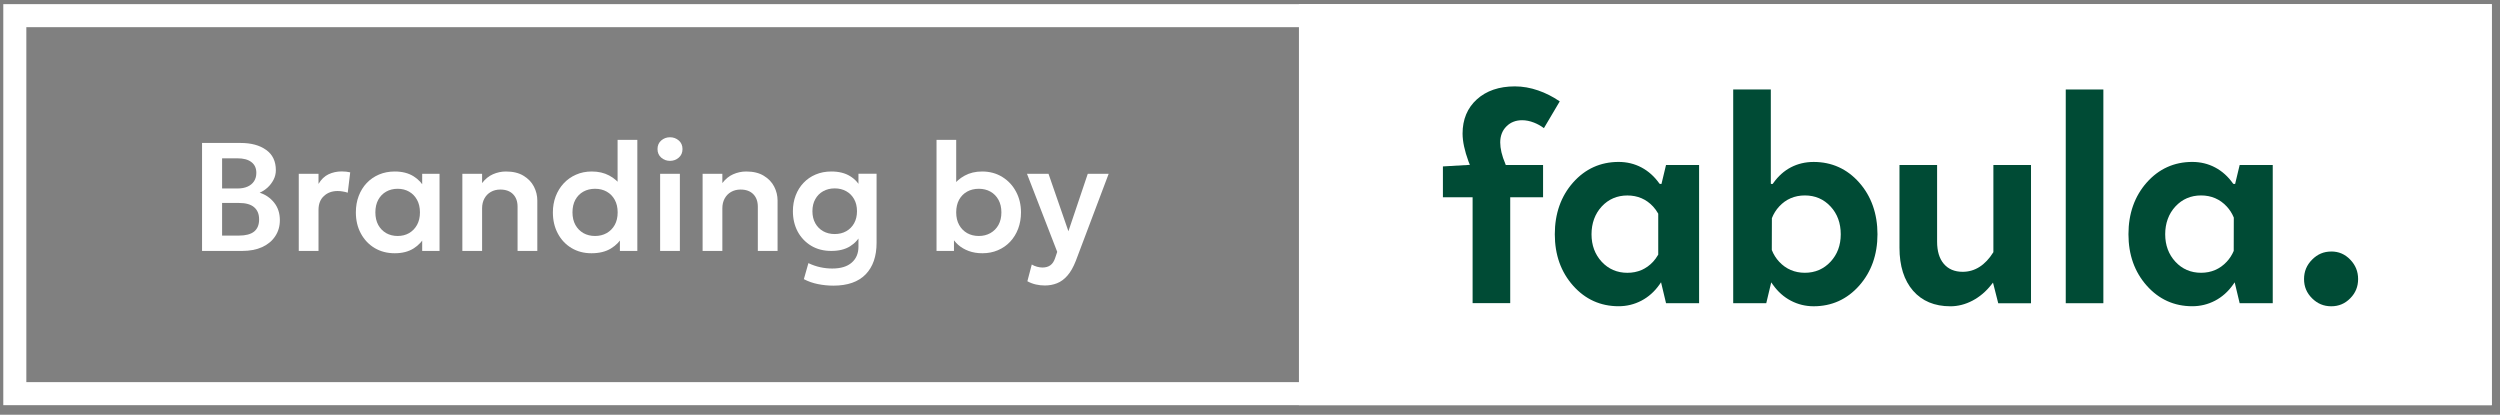
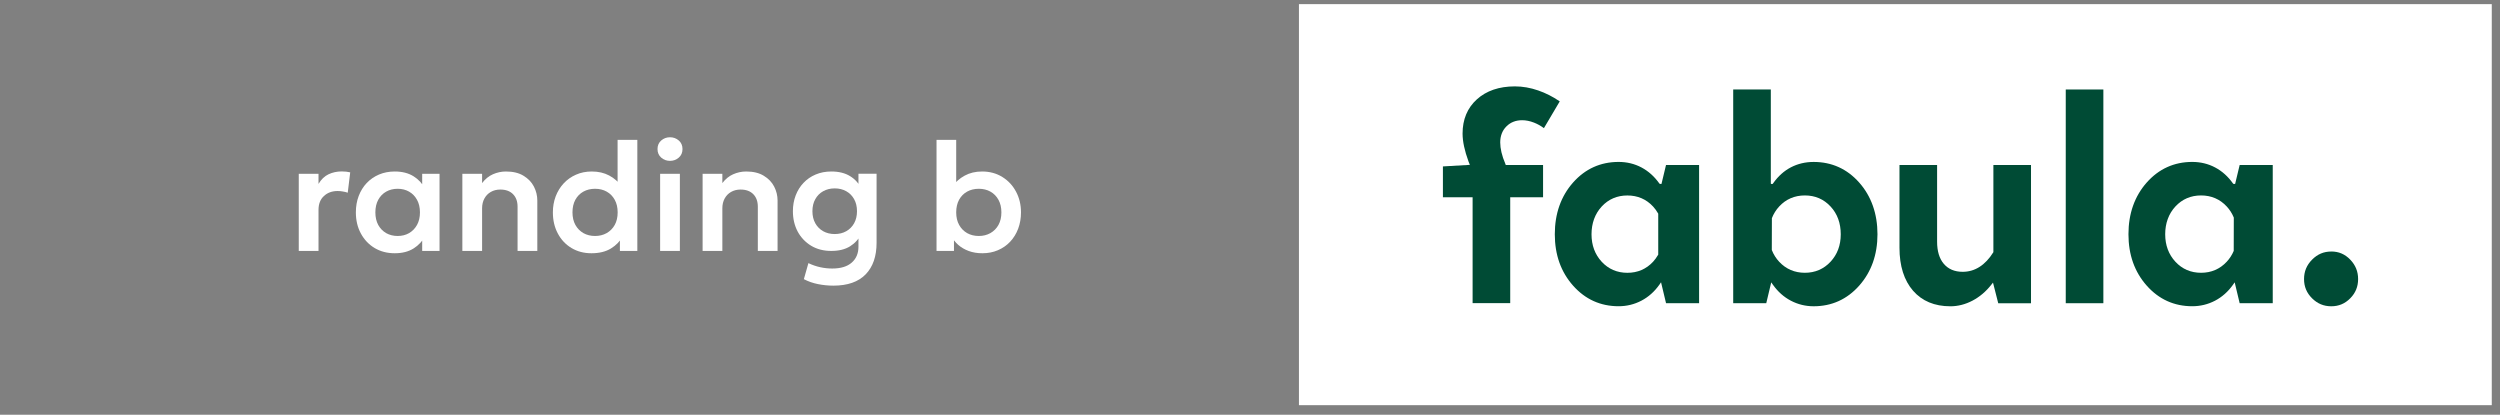
<svg xmlns="http://www.w3.org/2000/svg" width="217" height="36" viewBox="0 0 217 36" fill="none">
  <rect x="0" y="0" width="217" height="36" fill="#808080" stroke="none" />
-   <rect x="1.286" y="1.359" width="214" height="32.81" stroke="white" stroke-width="2" />
  <rect x="112.748" y="0.359" width="103.537" height="34.81" fill="white" />
-   <path d="M17.538 21.781V12.409H20.891C21.806 12.409 22.543 12.61 23.1 13.012C23.663 13.409 23.944 13.998 23.944 14.779C23.944 15.069 23.877 15.344 23.743 15.603C23.609 15.861 23.435 16.089 23.221 16.285C23.007 16.477 22.779 16.625 22.538 16.727C23.047 16.888 23.466 17.176 23.797 17.591C24.127 18.006 24.292 18.512 24.292 19.11C24.292 19.637 24.158 20.101 23.89 20.503C23.627 20.904 23.25 21.219 22.759 21.447C22.268 21.67 21.688 21.781 21.018 21.781H17.538ZM19.278 20.449H20.744C21.329 20.449 21.766 20.333 22.056 20.101C22.346 19.865 22.491 19.512 22.491 19.043C22.491 18.584 22.346 18.231 22.056 17.986C21.77 17.74 21.335 17.617 20.751 17.617H19.278V20.449ZM19.278 16.359H20.637C20.963 16.359 21.246 16.305 21.487 16.198C21.728 16.091 21.916 15.937 22.049 15.736C22.183 15.531 22.25 15.288 22.25 15.007C22.25 14.596 22.107 14.284 21.822 14.07C21.541 13.851 21.137 13.742 20.61 13.742H19.278V16.359Z" fill="white" />
  <path d="M25.933 21.781V15.087H27.647V15.964C27.879 15.571 28.169 15.292 28.517 15.127C28.87 14.962 29.249 14.88 29.655 14.88C29.798 14.88 29.93 14.886 30.05 14.9C30.171 14.913 30.287 14.933 30.398 14.96L30.184 16.727C30.046 16.678 29.901 16.642 29.749 16.62C29.602 16.593 29.454 16.58 29.307 16.58C28.825 16.58 28.428 16.725 28.116 17.015C27.803 17.301 27.647 17.702 27.647 18.22V21.781H25.933Z" fill="white" />
  <path d="M34.262 21.982C33.606 21.982 33.024 21.83 32.515 21.527C32.011 21.224 31.614 20.804 31.324 20.268C31.034 19.733 30.889 19.122 30.889 18.434C30.889 17.916 30.971 17.441 31.136 17.008C31.301 16.576 31.533 16.201 31.832 15.884C32.136 15.567 32.493 15.321 32.904 15.147C33.319 14.973 33.772 14.886 34.262 14.886C34.91 14.886 35.454 15.025 35.896 15.301C36.338 15.578 36.668 15.937 36.887 16.379L36.646 16.747V15.087H38.152V21.781H36.646V20.121L36.887 20.489C36.668 20.931 36.338 21.29 35.896 21.567C35.454 21.844 34.91 21.982 34.262 21.982ZM34.517 20.483C34.887 20.483 35.218 20.4 35.508 20.235C35.798 20.065 36.028 19.829 36.197 19.525C36.367 19.218 36.452 18.854 36.452 18.434C36.452 18.015 36.367 17.651 36.197 17.343C36.028 17.035 35.798 16.799 35.508 16.634C35.218 16.468 34.887 16.386 34.517 16.386C34.146 16.386 33.814 16.468 33.519 16.634C33.229 16.799 32.999 17.035 32.83 17.343C32.665 17.651 32.582 18.015 32.582 18.434C32.582 18.854 32.665 19.218 32.83 19.525C32.999 19.829 33.229 20.065 33.519 20.235C33.814 20.4 34.146 20.483 34.517 20.483Z" fill="white" />
  <path d="M40.132 21.781V15.087H41.846V15.89C42.114 15.538 42.426 15.284 42.783 15.127C43.145 14.967 43.522 14.886 43.915 14.886C44.531 14.886 45.039 15.009 45.441 15.255C45.847 15.5 46.148 15.815 46.345 16.198C46.541 16.582 46.639 16.984 46.639 17.403V21.781H44.925V17.939C44.925 17.484 44.794 17.122 44.531 16.854C44.267 16.587 43.899 16.453 43.426 16.453C43.118 16.453 42.844 16.522 42.603 16.66C42.366 16.794 42.181 16.984 42.047 17.229C41.913 17.475 41.846 17.758 41.846 18.079V21.781H40.132Z" fill="white" />
  <path d="M51.337 21.982C50.686 21.982 50.108 21.83 49.603 21.527C49.099 21.224 48.704 20.804 48.419 20.268C48.133 19.733 47.99 19.122 47.99 18.434C47.99 17.939 48.071 17.477 48.231 17.049C48.396 16.616 48.628 16.238 48.927 15.917C49.231 15.591 49.588 15.339 49.998 15.161C50.409 14.978 50.864 14.886 51.364 14.886C51.94 14.886 52.444 15.002 52.877 15.234C53.31 15.462 53.678 15.786 53.981 16.205L53.607 16.593V12.142H55.32V21.781H53.807V20.128L54.048 20.516C53.821 20.94 53.482 21.29 53.031 21.567C52.58 21.844 52.016 21.982 51.337 21.982ZM51.652 20.483C52.027 20.483 52.361 20.4 52.656 20.235C52.955 20.065 53.189 19.829 53.359 19.525C53.529 19.218 53.613 18.854 53.613 18.434C53.613 18.015 53.529 17.651 53.359 17.343C53.189 17.035 52.957 16.799 52.663 16.634C52.368 16.468 52.031 16.386 51.652 16.386C51.273 16.386 50.933 16.468 50.634 16.634C50.34 16.799 50.108 17.035 49.938 17.343C49.773 17.651 49.691 18.015 49.691 18.434C49.691 18.854 49.775 19.218 49.945 19.525C50.114 19.829 50.347 20.065 50.641 20.235C50.936 20.4 51.273 20.483 51.652 20.483Z" fill="white" />
  <path d="M57.299 21.781V15.087H59.013V21.781H57.299ZM58.156 13.963C57.862 13.963 57.607 13.869 57.393 13.681C57.179 13.494 57.072 13.246 57.072 12.938C57.072 12.63 57.179 12.383 57.393 12.195C57.607 12.008 57.862 11.914 58.156 11.914C58.451 11.914 58.705 12.008 58.919 12.195C59.134 12.383 59.241 12.63 59.241 12.938C59.241 13.246 59.134 13.494 58.919 13.681C58.705 13.869 58.451 13.963 58.156 13.963Z" fill="white" />
  <path d="M60.986 21.781V15.087H62.7V15.89C62.968 15.538 63.28 15.284 63.637 15.127C63.999 14.967 64.376 14.886 64.769 14.886C65.385 14.886 65.893 15.009 66.295 15.255C66.701 15.5 67.002 15.815 67.199 16.198C67.395 16.582 67.493 16.984 67.493 17.403V21.781H65.779V17.939C65.779 17.484 65.648 17.122 65.385 16.854C65.121 16.587 64.753 16.453 64.28 16.453C63.972 16.453 63.698 16.522 63.457 16.66C63.22 16.794 63.035 16.984 62.901 17.229C62.767 17.475 62.7 17.758 62.7 18.079V21.781H60.986Z" fill="white" />
  <path d="M72.339 24.794C71.883 24.794 71.437 24.749 71 24.66C70.567 24.575 70.159 24.432 69.775 24.231L70.17 22.839C70.504 23 70.846 23.118 71.194 23.194C71.542 23.27 71.89 23.308 72.238 23.308C72.979 23.308 73.544 23.136 73.932 22.792C74.32 22.453 74.514 21.993 74.514 21.413V19.947L74.742 20.315C74.537 20.753 74.218 21.108 73.785 21.38C73.352 21.648 72.809 21.781 72.158 21.781C71.493 21.781 70.91 21.632 70.411 21.333C69.911 21.029 69.52 20.619 69.239 20.101C68.963 19.579 68.824 18.99 68.824 18.334C68.824 17.838 68.904 17.381 69.065 16.962C69.226 16.542 69.453 16.178 69.748 15.87C70.043 15.558 70.393 15.317 70.799 15.147C71.21 14.973 71.662 14.886 72.158 14.886C72.809 14.886 73.352 15.02 73.785 15.288C74.218 15.551 74.537 15.906 74.742 16.352L74.514 16.721V15.08H76.087V21.072C76.087 22.25 75.77 23.165 75.137 23.816C74.503 24.468 73.57 24.794 72.339 24.794ZM72.452 20.315C72.832 20.315 73.166 20.233 73.457 20.068C73.747 19.902 73.974 19.673 74.139 19.378C74.305 19.079 74.387 18.731 74.387 18.334C74.387 17.932 74.305 17.584 74.139 17.29C73.974 16.991 73.747 16.761 73.457 16.6C73.166 16.435 72.832 16.352 72.452 16.352C72.078 16.352 71.743 16.435 71.448 16.6C71.158 16.761 70.931 16.991 70.766 17.29C70.6 17.584 70.518 17.932 70.518 18.334C70.518 18.731 70.6 19.079 70.766 19.378C70.931 19.673 71.158 19.902 71.448 20.068C71.743 20.233 72.078 20.315 72.452 20.315Z" fill="white" />
  <path d="M85.275 21.982C84.837 21.982 84.442 21.918 84.09 21.788C83.737 21.659 83.431 21.48 83.172 21.253C82.914 21.025 82.711 20.762 82.563 20.463L82.804 20.081V21.781H81.291V12.142H82.998V16.62L82.63 16.232C82.929 15.812 83.295 15.484 83.728 15.248C84.165 15.007 84.672 14.886 85.248 14.886C85.908 14.886 86.493 15.045 87.002 15.362C87.51 15.674 87.907 16.1 88.193 16.64C88.479 17.176 88.622 17.774 88.622 18.434C88.622 18.948 88.539 19.423 88.374 19.86C88.209 20.293 87.977 20.668 87.678 20.985C87.379 21.302 87.024 21.547 86.613 21.721C86.207 21.895 85.761 21.982 85.275 21.982ZM84.96 20.483C85.335 20.483 85.669 20.4 85.964 20.235C86.263 20.065 86.497 19.829 86.667 19.525C86.836 19.218 86.921 18.854 86.921 18.434C86.921 18.015 86.836 17.651 86.667 17.343C86.497 17.035 86.265 16.799 85.971 16.634C85.676 16.468 85.339 16.386 84.96 16.386C84.581 16.386 84.241 16.468 83.942 16.634C83.648 16.799 83.416 17.035 83.246 17.343C83.081 17.651 82.998 18.015 82.998 18.434C82.998 18.854 83.083 19.218 83.253 19.525C83.422 19.829 83.654 20.065 83.949 20.235C84.244 20.4 84.581 20.483 84.96 20.483Z" fill="white" />
-   <path d="M90.689 24.78C90.426 24.78 90.167 24.751 89.913 24.693C89.658 24.635 89.413 24.542 89.176 24.412L89.558 22.959C89.696 23.044 89.85 23.109 90.02 23.154C90.189 23.198 90.343 23.221 90.482 23.221C90.767 23.221 90.999 23.154 91.178 23.02C91.356 22.89 91.493 22.683 91.586 22.397L91.767 21.862L89.143 15.087H91.011L92.738 20.074L94.418 15.087H96.232L93.38 22.645C93.166 23.189 92.923 23.616 92.651 23.924C92.378 24.236 92.077 24.457 91.747 24.586C91.421 24.716 91.069 24.78 90.689 24.78Z" fill="white" />
  <g clip-path="url(#clip0_3005_482)">
    <path d="M133.941 14.322H130.7L130.676 14.252C130.515 13.871 130.397 13.525 130.326 13.218C130.255 12.912 130.219 12.624 130.219 12.365C130.219 11.801 130.397 11.333 130.752 10.977C131.104 10.618 131.566 10.435 132.121 10.435C132.451 10.435 132.796 10.504 133.151 10.643C133.449 10.759 133.73 10.915 133.987 11.105L134.012 11.123L135.386 8.799L135.364 8.785C134.777 8.386 134.156 8.072 133.518 7.852C132.843 7.617 132.16 7.498 131.49 7.498C130.123 7.498 129.013 7.879 128.189 8.626C127.367 9.371 126.951 10.368 126.951 11.59C126.951 11.937 126.996 12.313 127.081 12.711C127.164 13.102 127.294 13.545 127.472 14.032L127.585 14.309L125.245 14.445V17.12H127.822V26.314H131.087V17.12H133.938V14.317L133.941 14.322Z" fill="#004B35" />
    <path d="M169.282 26.587C169.942 26.587 170.593 26.422 171.214 26.095C171.838 25.766 172.386 25.301 172.845 24.714L172.992 24.531L173.447 26.323H176.291V14.323H173.026V21.884L173.014 21.906C172.667 22.46 172.271 22.881 171.828 23.163C171.383 23.45 170.889 23.593 170.358 23.593C169.659 23.593 169.109 23.358 168.72 22.898C168.333 22.445 168.14 21.797 168.14 20.971V14.32H164.875V21.505C164.875 23.084 165.274 24.341 166.057 25.239C166.837 26.132 167.922 26.585 169.282 26.585V26.587Z" fill="#004B35" />
    <path d="M182.572 7.768H179.307V26.319H182.572V7.768Z" fill="#004B35" />
    <path d="M202.351 21.833C201.702 21.833 201.157 22.063 200.688 22.538C200.218 23.013 199.991 23.564 199.991 24.223C199.991 24.881 200.218 25.427 200.688 25.893C201.157 26.358 201.702 26.585 202.353 26.585C203.003 26.585 203.542 26.358 204.001 25.893C204.461 25.427 204.684 24.881 204.684 24.223C204.684 23.564 204.459 23.013 203.999 22.535C203.542 22.06 203.003 21.83 202.353 21.83L202.351 21.833Z" fill="#004B35" />
    <path d="M144.61 14.322L144.216 15.967H144.084L144.03 15.925C143.605 15.322 143.081 14.854 142.48 14.535C141.878 14.216 141.211 14.055 140.497 14.055C138.926 14.055 137.596 14.656 136.545 15.841C135.491 17.031 134.957 18.54 134.957 20.332C134.957 22.123 135.491 23.608 136.545 24.795C137.596 25.98 138.924 26.581 140.497 26.581C141.193 26.581 141.856 26.421 142.47 26.101C143.081 25.782 143.607 25.315 144.033 24.713L144.179 24.501L144.612 26.317H147.481V14.322H144.612H144.61ZM143.935 22.101L143.92 22.125C143.793 22.346 143.646 22.546 143.485 22.722C142.896 23.355 142.145 23.679 141.257 23.679C140.369 23.679 139.619 23.358 139.029 22.722C138.442 22.088 138.144 21.287 138.144 20.337C138.144 19.387 138.442 18.558 139.029 17.924C139.619 17.288 140.369 16.967 141.257 16.967C142.145 16.967 142.896 17.288 143.485 17.924C143.646 18.098 143.793 18.3 143.92 18.523L143.935 18.548V22.106V22.101Z" fill="#004B35" />
    <path d="M153.89 24.716C154.316 25.317 154.839 25.785 155.453 26.104C156.064 26.423 156.727 26.584 157.424 26.584C158.996 26.584 160.324 25.982 161.376 24.797C162.43 23.61 162.965 22.108 162.965 20.334C162.965 18.56 162.432 17.031 161.376 15.843C160.327 14.658 158.996 14.057 157.424 14.057C156.71 14.057 156.047 14.213 155.453 14.522C154.859 14.831 154.343 15.294 153.917 15.898L153.868 15.967H153.714L153.707 15.863V7.768H150.442V26.319H153.311L153.743 24.508L153.89 24.716ZM153.802 18.931C153.951 18.552 154.164 18.213 154.433 17.922C155.022 17.286 155.773 16.964 156.663 16.964C157.554 16.964 158.302 17.286 158.891 17.922C159.481 18.555 159.777 19.366 159.777 20.334C159.777 21.301 159.478 22.086 158.891 22.719C158.302 23.352 157.551 23.677 156.663 23.677C155.776 23.677 155.025 23.355 154.433 22.721C154.162 22.43 153.949 22.093 153.8 21.719L153.792 21.68L153.8 18.931H153.802Z" fill="#004B35" />
    <path d="M193.823 24.716L193.97 24.506L194.403 26.319H197.274V14.322H194.403L194.009 15.967H193.877L193.823 15.925C193.398 15.322 192.877 14.854 192.273 14.535C191.671 14.216 191.004 14.055 190.289 14.055C188.719 14.055 187.389 14.656 186.338 15.841C185.283 17.031 184.75 18.543 184.75 20.332C184.75 22.12 185.283 23.608 186.338 24.795C187.389 25.98 188.717 26.581 190.289 26.581C190.986 26.581 191.649 26.421 192.263 26.101C192.874 25.782 193.4 25.315 193.826 24.713L193.823 24.716ZM191.052 23.677C190.162 23.677 189.414 23.355 188.825 22.719C188.238 22.086 187.939 21.284 187.939 20.334C187.939 19.384 188.238 18.555 188.825 17.922C189.414 17.286 190.165 16.964 191.052 16.964C191.94 16.964 192.691 17.286 193.28 17.922C193.535 18.194 193.738 18.513 193.887 18.869L193.894 18.909L193.887 21.779C193.738 22.13 193.535 22.447 193.28 22.719C192.691 23.353 191.94 23.677 191.052 23.677Z" fill="#004B35" />
  </g>
  <defs>
    <clipPath id="clip0_3005_482">
      <rect width="79.438" height="19.086" fill="white" transform="translate(125.245 7.5)" />
    </clipPath>
  </defs>
</svg>